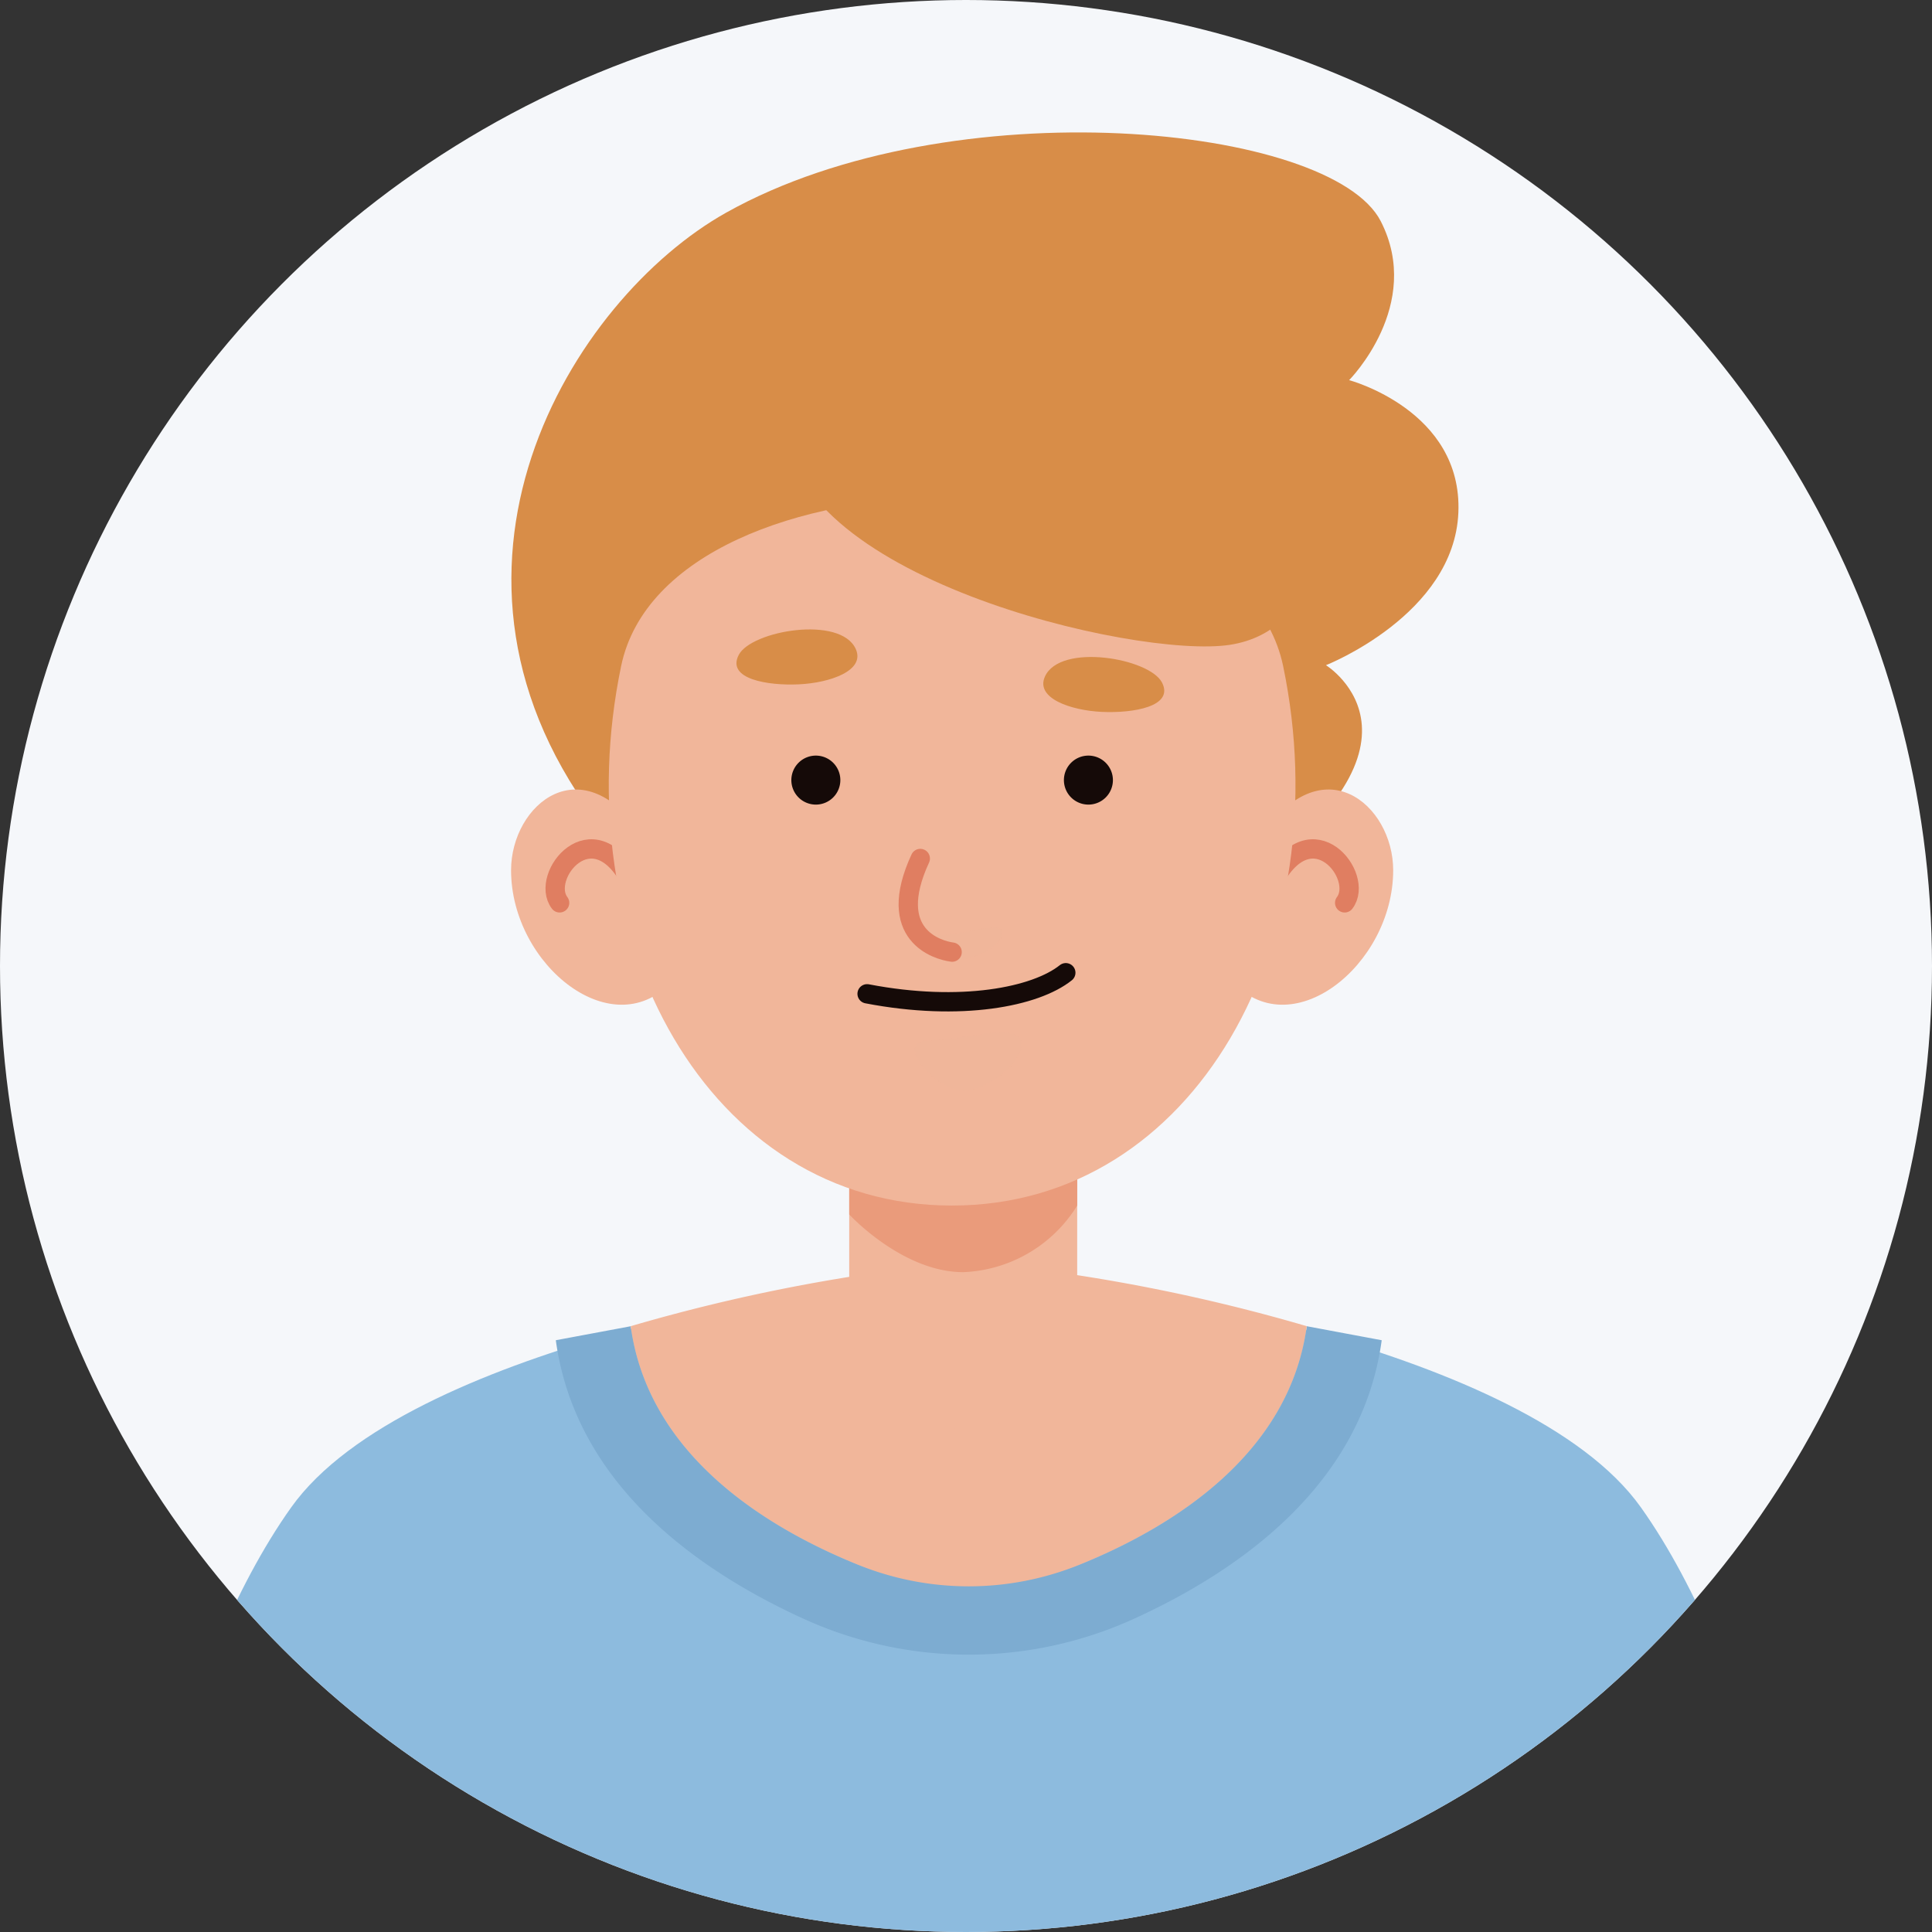
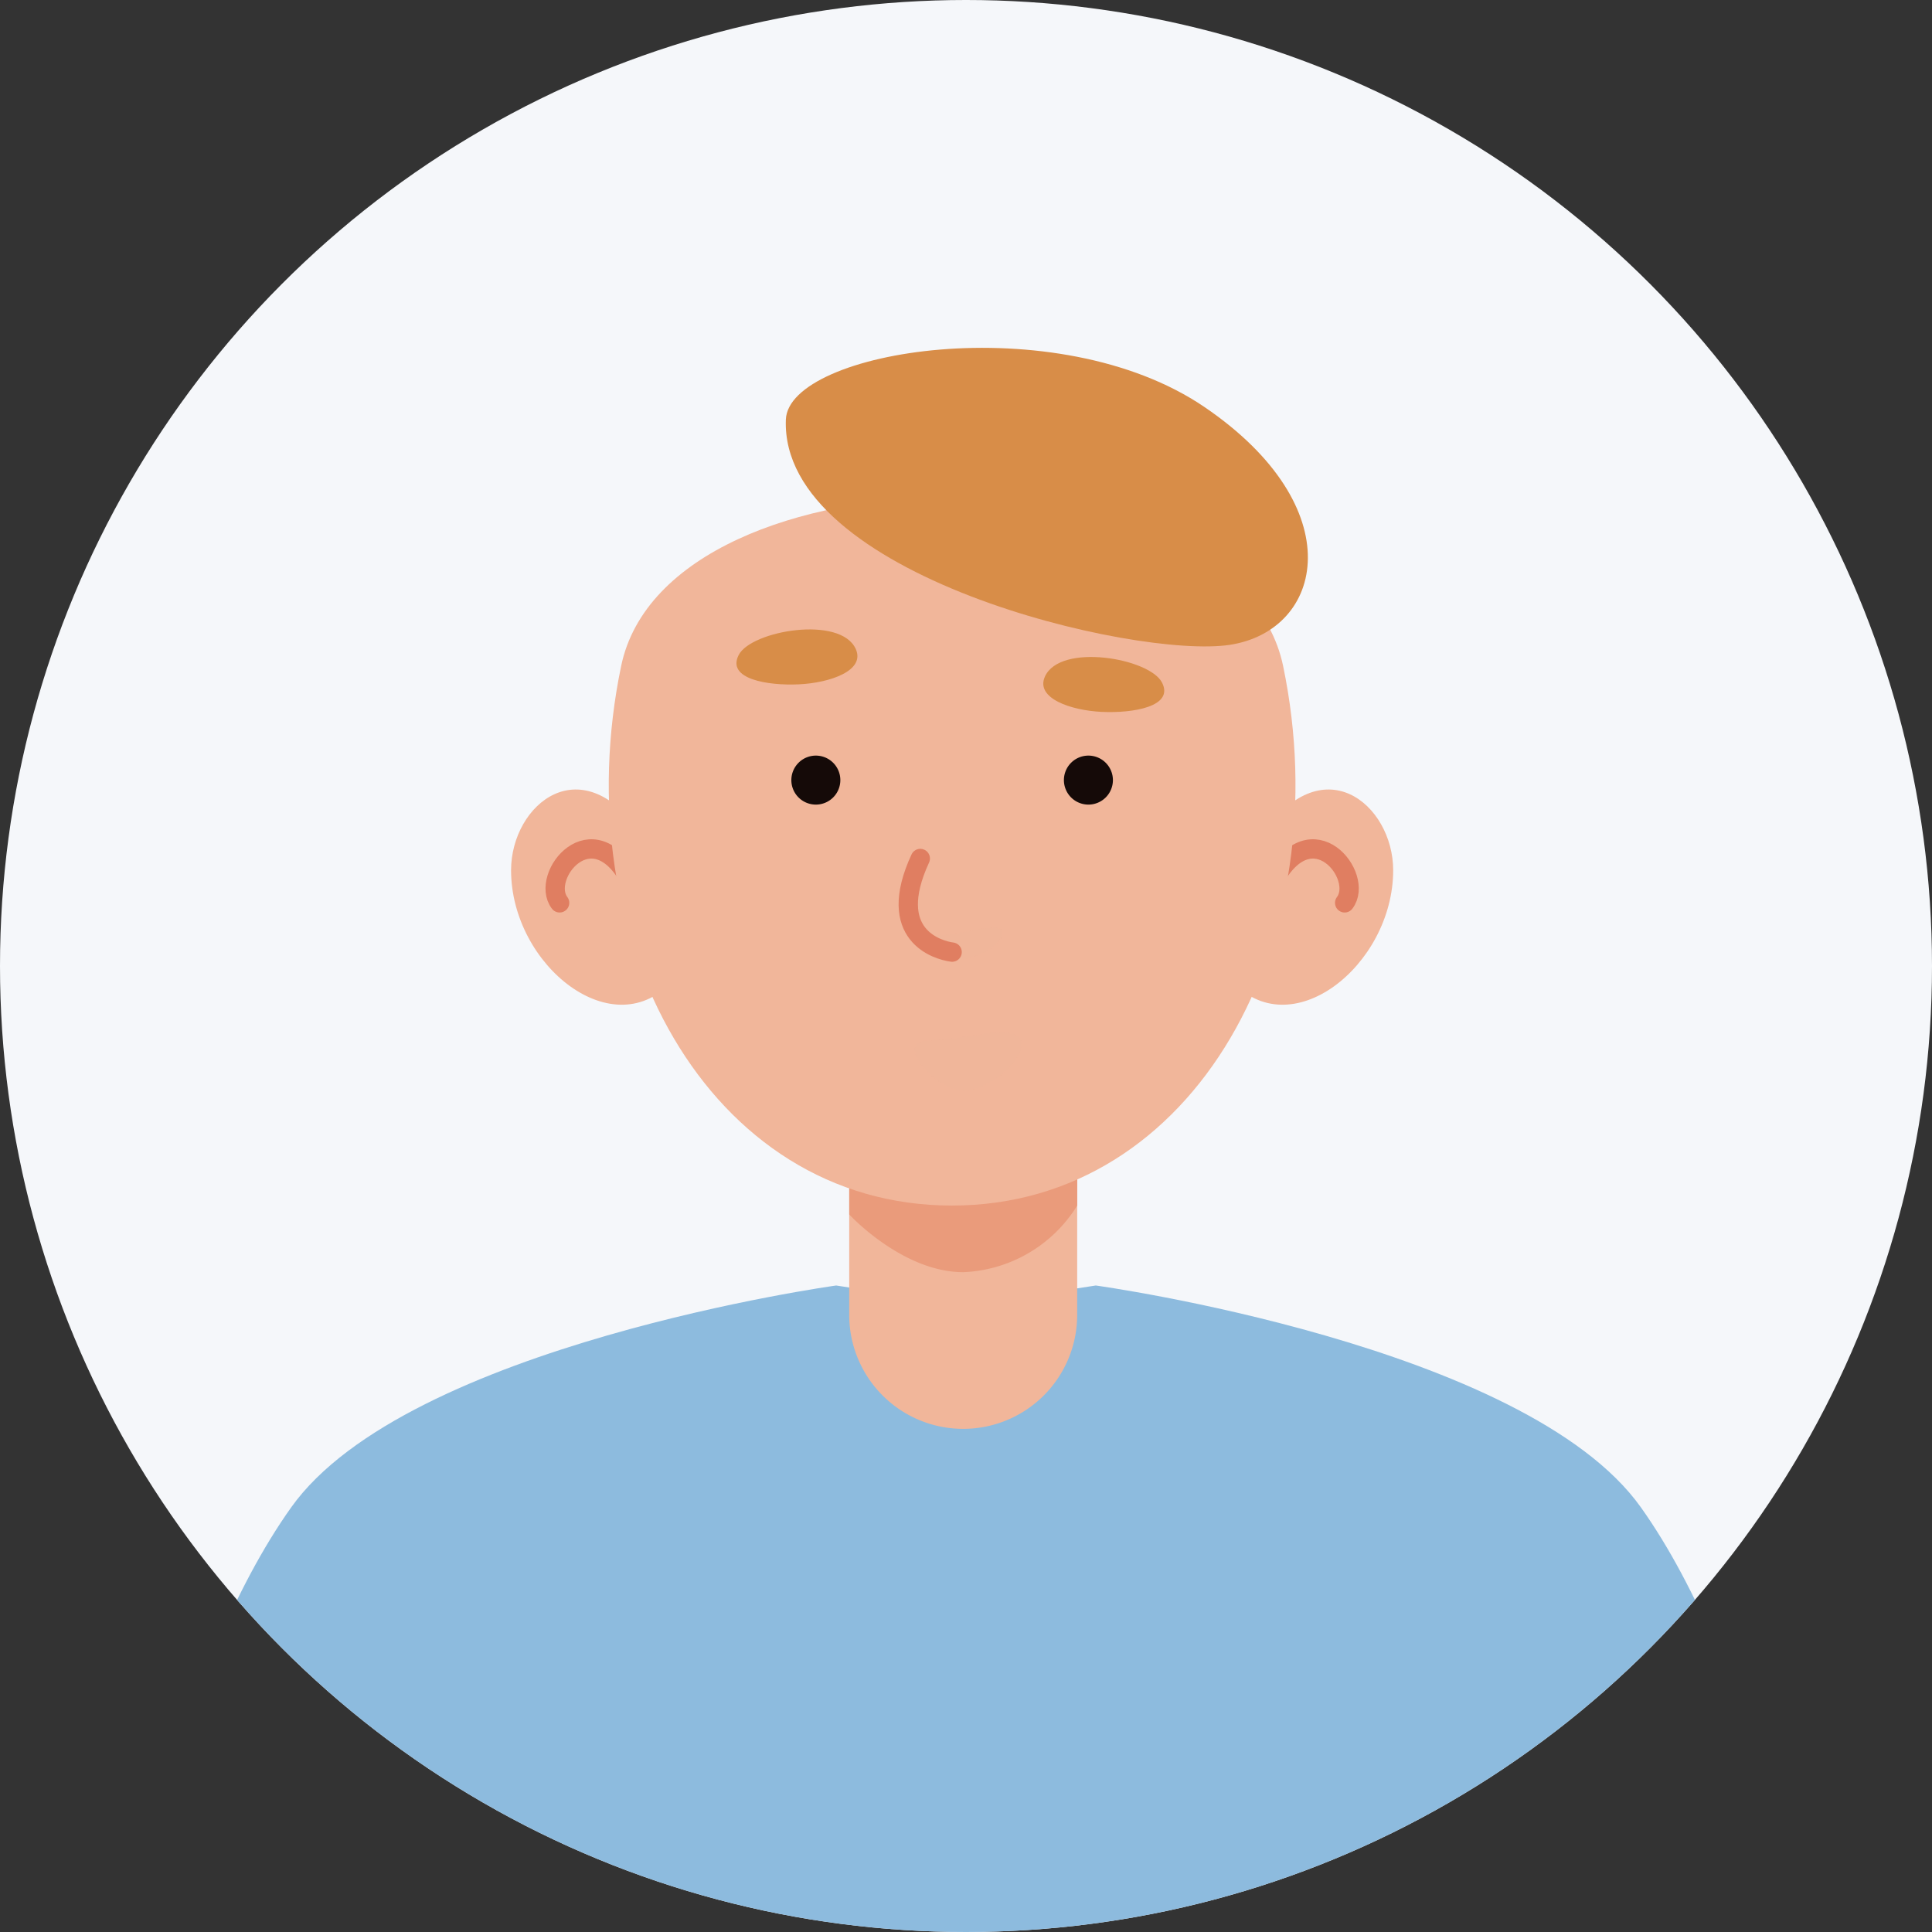
<svg xmlns="http://www.w3.org/2000/svg" id="user3" width="100" height="100" viewBox="0 0 100 100">
  <rect x="0" y="0" width="100" height="100" fill="#333333" stroke="none" />
  <defs>
    <clipPath id="clip-path">
      <circle id="Ellipse_726" data-name="Ellipse 726" cx="50" cy="50" r="50" fill="none" />
    </clipPath>
  </defs>
  <circle id="Ellipse_725" data-name="Ellipse 725" cx="50" cy="50" r="50" transform="translate(0 0)" fill="#f5f7fa" />
  <g id="Group_11919" data-name="Group 11919" transform="translate(0 0)">
    <g id="Group_11918" data-name="Group 11918" clip-path="url(#clip-path)">
      <g id="Group_11917" data-name="Group 11917" transform="translate(6.445 6.856)">
-         <path id="Path_19968" data-name="Path 19968" d="M429.148,121.107c-10.364-13.245-1.577-27.409,6.4-31.874,11.691-6.543,31.321-4.543,33.877.447,2.222,4.339-1.637,8.225-1.637,8.225s5.873,1.56,5.654,6.854-6.854,7.9-6.854,7.9,6.835,4.2-5.656,12.231S431.368,123.946,429.148,121.107Z" transform="translate(-404.402 -85.085)" fill="#d88d48" />
        <g id="Group_11916" data-name="Group 11916" transform="translate(0 18.873)">
          <path id="Path_19969" data-name="Path 19969" d="M480.815,211.145H393.706s2.641-14.61,8.628-23.02,28.207-11.483,28.207-11.483l6.719,1.036,6.719-1.036s22.227,3.068,28.214,11.483S480.815,211.145,480.815,211.145Z" transform="translate(-393.706 -135.834)" fill="#8dbbde" />
-           <path id="Path_19970" data-name="Path 19970" d="M470.7,180.6c-1.011,7.436-7.29,11.89-12.784,14.4a20.621,20.621,0,0,1-17.179,0c-5.492-2.512-11.77-6.966-12.785-14.4l3.878-.724c.874,6.414,6.535,10.117,11.184,12.105a16.035,16.035,0,0,0,12.623,0c4.651-1.988,10.313-5.691,11.184-12.106Z" transform="translate(-405.628 -136.959)" fill="#7dacd1" />
-           <path id="Path_19971" data-name="Path 19971" d="M468.891,178.124c-.907,6.687-7.022,10.427-11.769,12.35a15.244,15.244,0,0,1-11.452,0c-4.746-1.923-10.859-5.663-11.77-12.349a92.361,92.361,0,0,1,16.3-3.214c.769-.052,1.193-.059,1.193-.059s.424.007,1.193.059A92.361,92.361,0,0,1,468.891,178.124Z" transform="translate(-407.7 -135.211)" fill="#f1b69a" />
          <g id="Group_11915" data-name="Group 11915" transform="translate(20.008)">
            <path id="Path_19972" data-name="Path 19972" d="M457.15,178.852h0a5.9,5.9,0,0,1-5.9-5.9V161.679h11.8v11.272A5.9,5.9,0,0,1,457.15,178.852Z" transform="translate(-433.748 -130.624)" fill="#f1b69a" />
            <path id="Path_19973" data-name="Path 19973" d="M463.052,159.678V166.6a7.271,7.271,0,0,1-5.9,3.446c-3.15,0-5.9-2.987-5.9-2.987v-7.379Z" transform="translate(-433.749 -129.928)" fill="#ea9b7b" />
            <g id="Group_11914" data-name="Group 11914" transform="translate(0 15.136)">
              <path id="Path_19974" data-name="Path 19974" d="M431.293,139.757c-3.191-4.848-6.892-1.733-6.892,1.679,0,4.942,5.36,9.2,8.423,5.651S431.293,139.757,431.293,139.757Z" transform="translate(-424.401 -137.258)" fill="#f1b69a" />
              <path id="Path_19975" data-name="Path 19975" d="M431.814,143.639c-1.986-3.712-4.73-.248-3.682,1.127" transform="translate(-425.619 -138.9)" fill="none" stroke="#e07e61" stroke-linecap="round" stroke-miterlimit="10" stroke-width="1" />
              <path id="Path_19976" data-name="Path 19976" d="M482.494,139.757c3.19-4.848,6.891-1.733,6.891,1.679,0,4.942-5.36,9.2-8.423,5.651S482.494,139.757,482.494,139.757Z" transform="translate(-443.727 -137.258)" fill="#f1b69a" />
              <path id="Path_19977" data-name="Path 19977" d="M484.945,143.639c1.986-3.712,4.73-.248,3.682,1.127" transform="translate(-445.48 -138.9)" fill="none" stroke="#e07e61" stroke-linecap="round" stroke-miterlimit="10" stroke-width="1" />
            </g>
            <path id="Path_19978" data-name="Path 19978" d="M449.916,150.708c-12.608,0-20.064-13.782-17.117-27.929,2.428-11.657,31.835-11.653,34.263,0C470.009,136.926,462.531,150.714,449.916,150.708Z" transform="translate(-427.101 -114.038)" fill="#f1b69a" />
            <path id="Path_19979" data-name="Path 19979" d="M456.832,148.445c1.3.619,4.221-.754,4.282,0s-1.551,1.422-2.141,1.422S456.832,148.445,456.832,148.445Z" transform="translate(-435.692 -125.936)" fill="#f1b69a" opacity="0.5" style="mix-blend-mode: multiply;isolation: isolate" />
            <path id="Path_19980" data-name="Path 19980" d="M456.563,142.737c-1.84,3.978.911,4.749,1.648,4.845" transform="translate(-435.382 -124.03)" fill="none" stroke="#e07e61" stroke-linecap="round" stroke-miterlimit="10" stroke-width="1" />
-             <path id="Path_19981" data-name="Path 19981" d="M452.671,152.9c4.868.935,8.727.156,10.285-1.091" transform="translate(-434.243 -127.19)" fill="none" stroke="#150a08" stroke-linecap="round" stroke-miterlimit="10" stroke-width="1" />
            <path id="Path_19982" data-name="Path 19982" d="M448.475,125.564c-.788-1.759-5.405-.955-6.058.3s1.508,1.6,3.111,1.525S448.977,126.684,448.475,125.564Z" transform="translate(-430.632 -117.697)" fill="#d88d48" />
            <path id="Path_19983" data-name="Path 19983" d="M466.746,127.751c.788-1.759,5.405-.955,6.058.3s-1.508,1.6-3.111,1.525S466.245,128.871,466.746,127.751Z" transform="translate(-439.115 -118.458)" fill="#d88d48" />
            <path id="Path_19984" data-name="Path 19984" d="M457.254,156.951c1.765.005,4.3-.913,4.688,0s-1.763,2.741-3.1,2.611S455.239,156.946,457.254,156.951Z" transform="translate(-435.561 -128.837)" fill="#f1b69a" opacity="0.5" style="mix-blend-mode: multiply;isolation: isolate" />
            <path id="Path_19985" data-name="Path 19985" d="M446.657,135.833a1.268,1.268,0,1,0,1.268-1.268A1.269,1.269,0,0,0,446.657,135.833Z" transform="translate(-432.15 -121.184)" fill="#150a08" />
            <path id="Path_19986" data-name="Path 19986" d="M470.836,135.833a1.268,1.268,0,1,1-1.268-1.268A1.269,1.269,0,0,1,470.836,135.833Z" transform="translate(-439.685 -121.184)" fill="#150a08" />
          </g>
        </g>
        <path id="Path_19987" data-name="Path 19987" d="M446.219,105.9c-.306,8.07,18.1,12.4,22.975,11.659s6.346-7.1-1.31-12.311S446.355,102.312,446.219,105.9Z" transform="translate(-411.988 -91.038)" fill="#d88d48" />
      </g>
    </g>
  </g>
</svg>